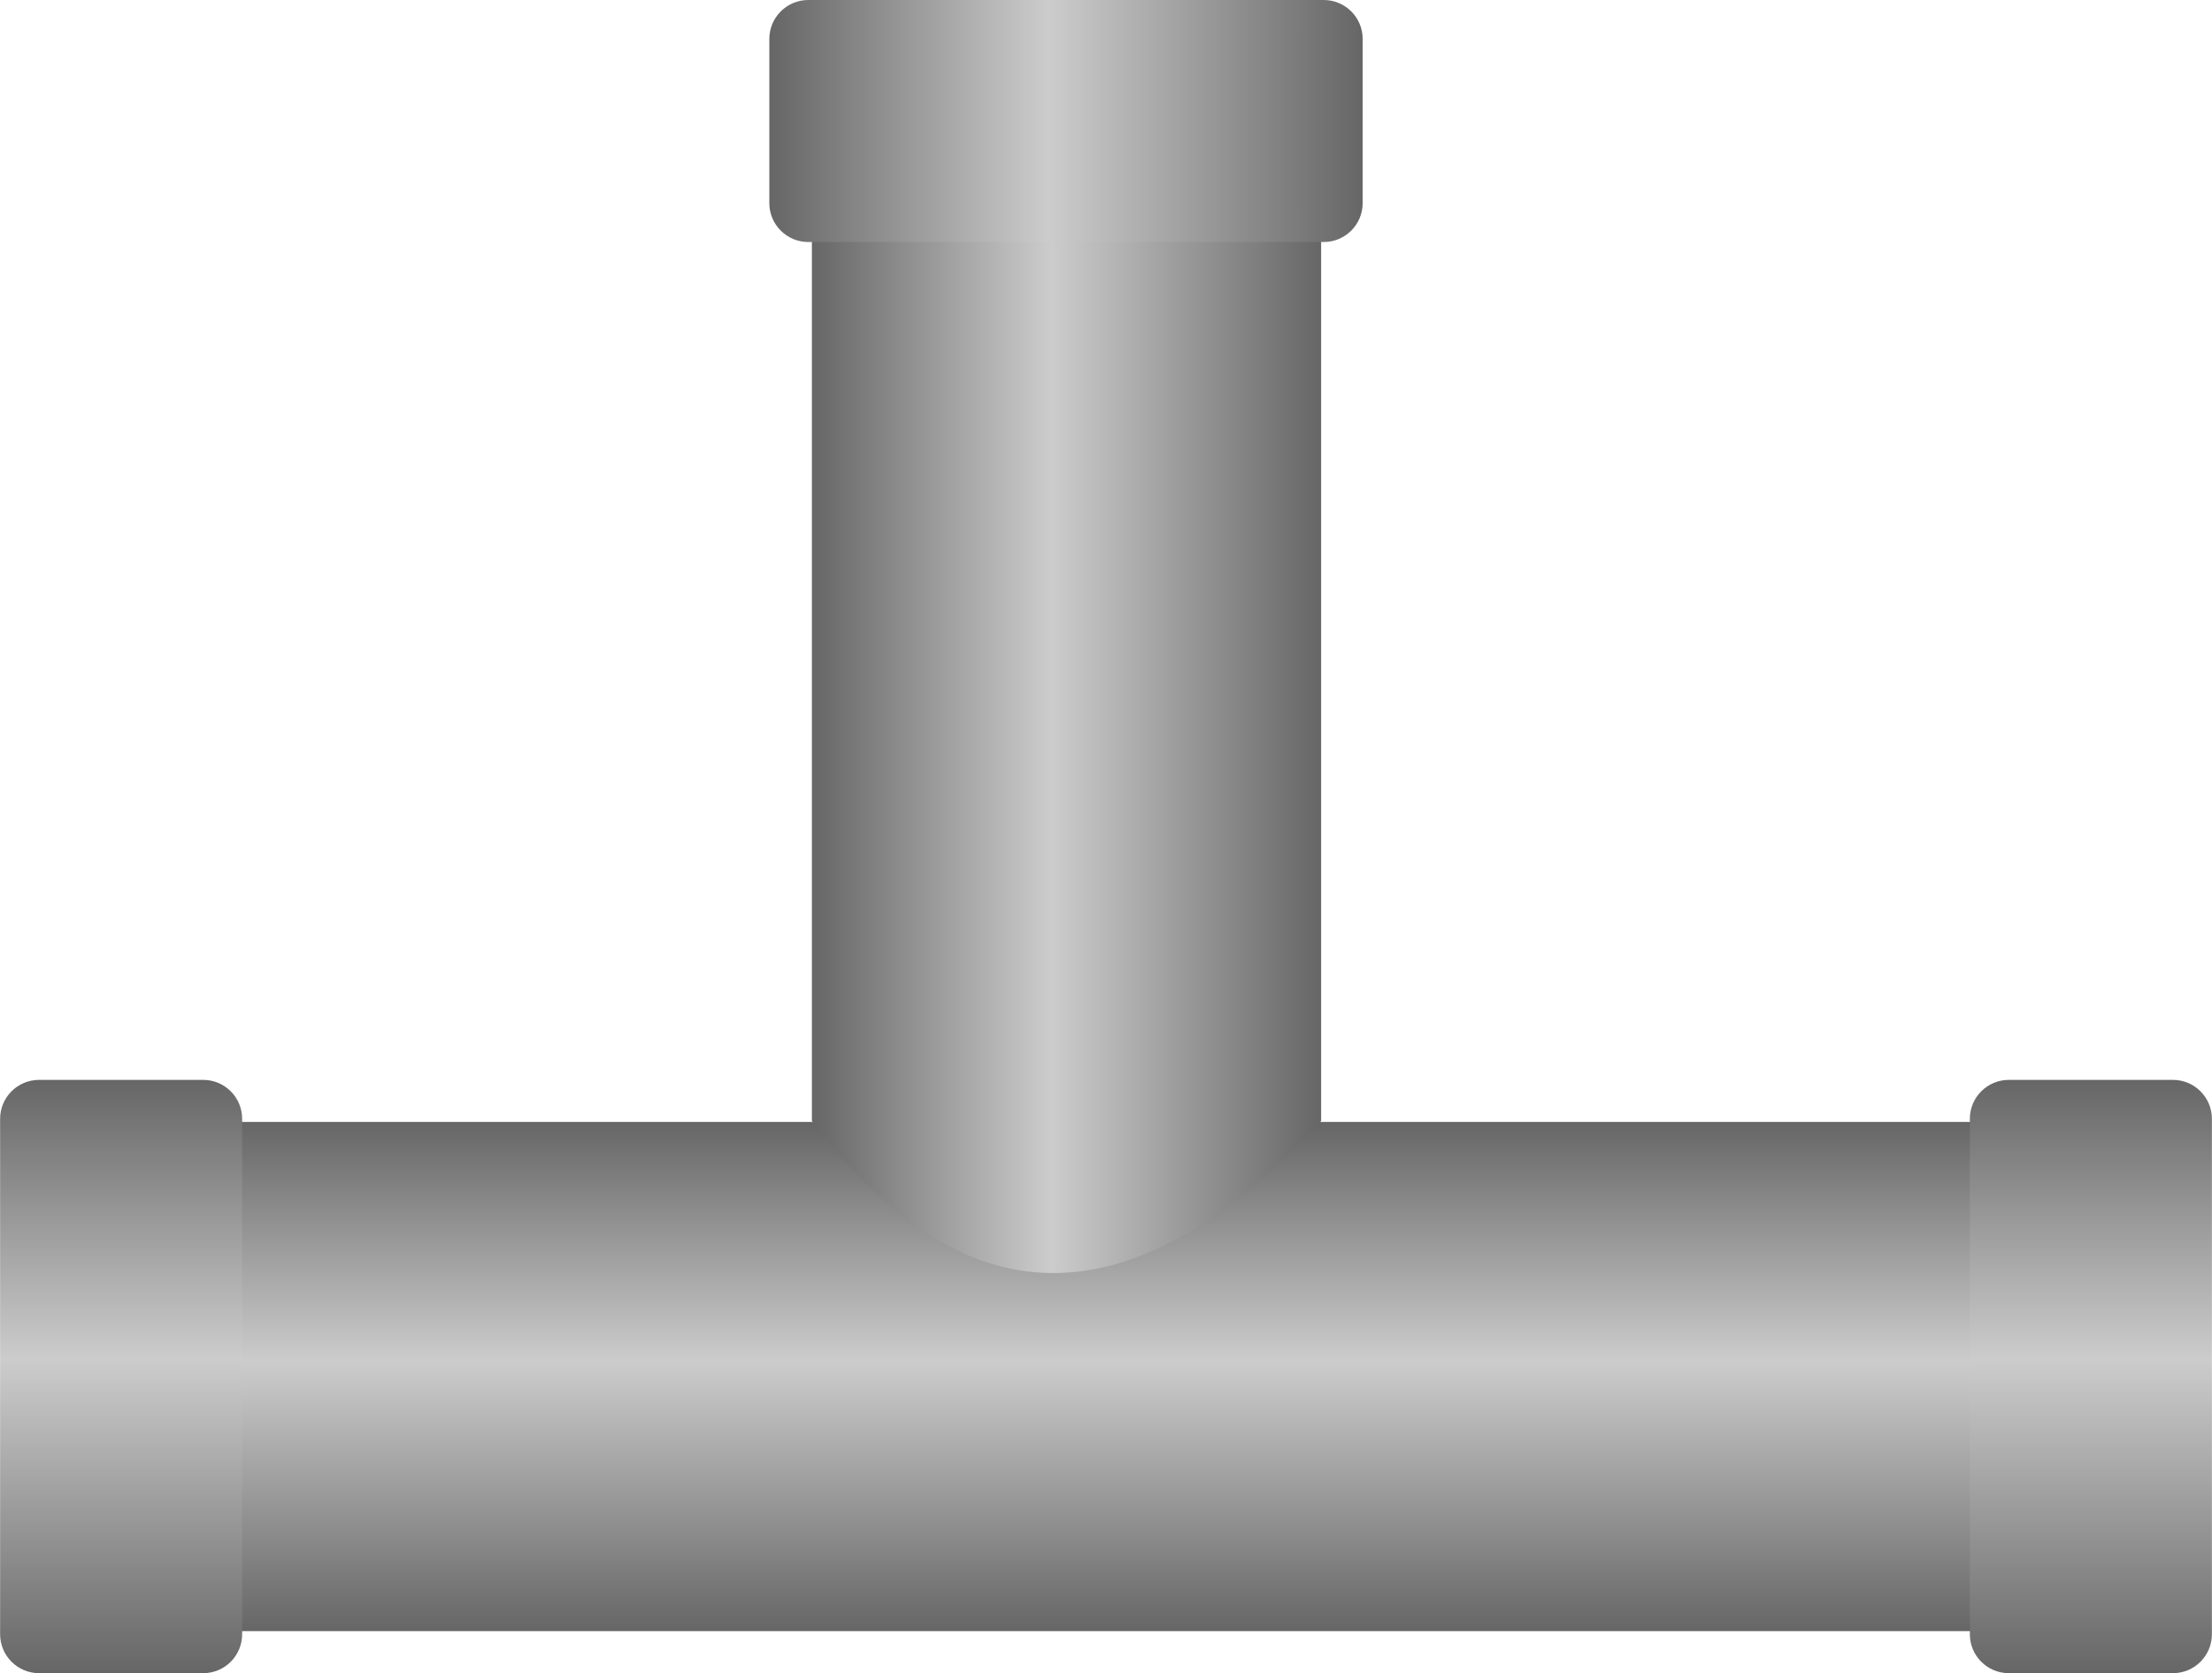
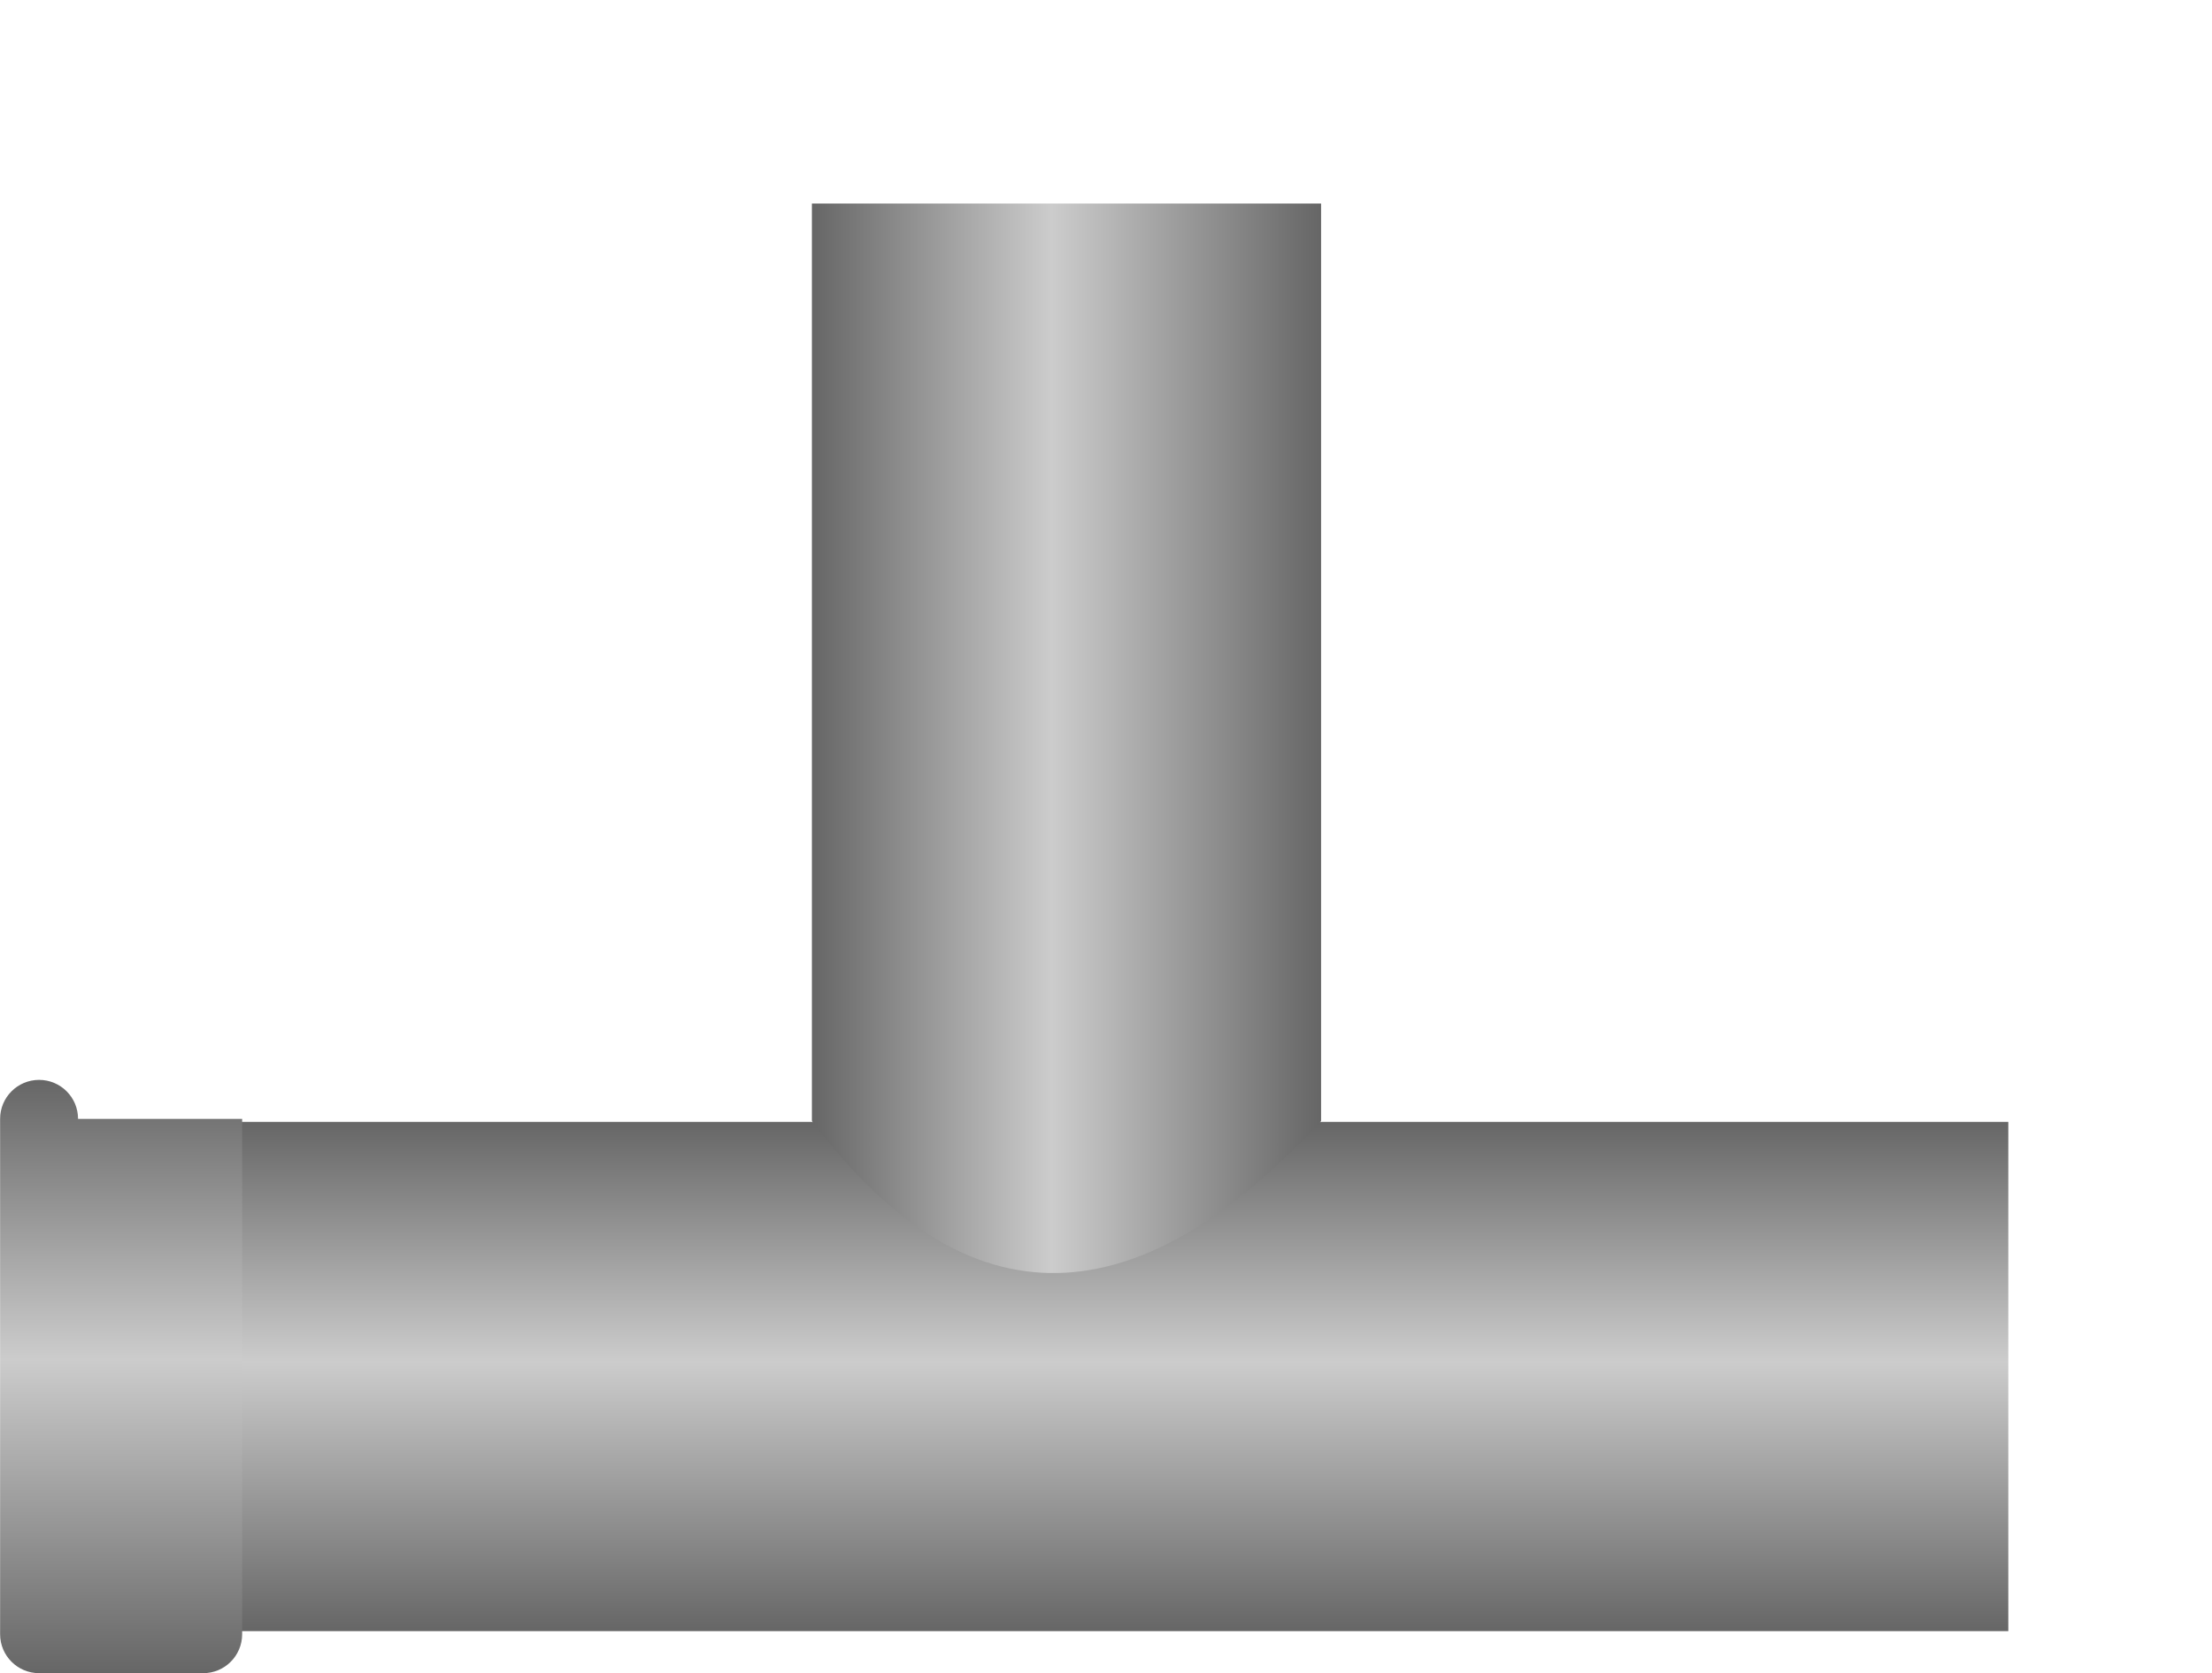
<svg xmlns="http://www.w3.org/2000/svg" xmlns:ns1="http://www.inkscape.org/namespaces/inkscape" xmlns:ns2="http://sodipodi.sourceforge.net/DTD/sodipodi-0.dtd" xmlns:xlink="http://www.w3.org/1999/xlink" xml:space="preserve" width="28.519mm" height="21.574mm" style="shape-rendering:geometricPrecision; text-rendering:geometricPrecision; image-rendering:optimizeQuality; fill-rule:evenodd; clip-rule:evenodd" viewBox="0 0 4.313 3.263" id="svg3073" version="1.1" ns1:version="0.48.3.1 r9886" ns2:docname="77.svg">
  <ns2:namedview pagecolor="#ffffff" bordercolor="#666666" borderopacity="1" objecttolerance="10" gridtolerance="10" guidetolerance="10" ns1:pageopacity="0" ns1:pageshadow="2" ns1:window-width="640" ns1:window-height="480" id="namedview3097" showgrid="false" ns1:zoom="3.0872408" ns1:cx="50.525257" ns1:cy="38.221832" ns1:window-x="0" ns1:window-y="0" ns1:window-maximized="0" ns1:current-layer="svg3073" />
  <defs id="defs3075">
    <style type="text/css" id="style3077">
   
    .fil2 {fill:url(#id0)}
    .fil0 {fill:url(#id1)}
    .fil3 {fill:url(#id2)}
    .fil1 {fill:url(#id3)}
   
  </style>
    <linearGradient id="id0" gradientUnits="userSpaceOnUse" x1="0.236" y1="3.263" x2="0.236" y2="2.106">
      <stop offset="0" style="stop-color: rgb(102, 102, 102);" id="stop3080" />
      <stop offset="0.529" style="stop-color: rgb(204, 204, 204);" id="stop3082" />
      <stop offset="1" style="stop-color: rgb(102, 102, 102);" id="stop3084" />
    </linearGradient>
    <linearGradient id="id1" gradientUnits="userSpaceOnUse" xlink:href="#id0" x1="2.102" y1="3.181" x2="2.102" y2="2.188">
  </linearGradient>
    <linearGradient id="id2" gradientUnits="userSpaceOnUse" xlink:href="#id0" x1="2.657" y1="0.236" x2="1.501" y2="0.236">
  </linearGradient>
    <linearGradient id="id3" gradientUnits="userSpaceOnUse" xlink:href="#id0" x1="2.575" y1="1.496" x2="1.583" y2="1.496">
  </linearGradient>
  </defs>
  <g id="hmigradengt" ns1:label="#图层_x0020_1">
    <g id="_55515600">
      <rect id="_56344864" class="fil0" x="0.288" y="2.188" width="3.628" height="0.993" />
      <path id="_56342392" class="fil1" d="M1.583 2.186l0 -1.789 0.993 0 0 1.789c-0.354,0.383 -0.686,0.408 -0.993,0z" />
-       <path id="_56335872" class="fil2" d="M0.472 2.182l0 1.005c-1.51228e-005,0.042 -0.034,0.076 -0.076,0.076l-0.32 -1.51228e-005c-0.042,0 -0.076,-0.034 -0.076,-0.076l0 -1.005c0,-0.042 0.034,-0.076 0.076,-0.076l0.32 0c0.042,0 0.076,0.034 0.076,0.076z" />
-       <path id="_56332776" class="fil2" d="M4.313 2.182l0 1.005c-1.51228e-005,0.042 -0.034,0.076 -0.076,0.076l-0.32 -1.51228e-005c-0.042,0 -0.076,-0.034 -0.076,-0.076l0 -1.005c0,-0.042 0.034,-0.076 0.076,-0.076l0.32 0c0.042,0 0.076,0.034 0.076,0.076z" />
-       <path id="_56329544" class="fil3" d="M1.576 0l1.005 0c0.042,1.51228e-005 0.076,0.034 0.076,0.076l-1.51228e-005 0.32c0,0.042 -0.034,0.076 -0.076,0.076l-1.005 0c-0.042,0 -0.076,-0.034 -0.076,-0.076l0 -0.32c0,-0.042 0.034,-0.076 0.076,-0.076z" />
+       <path id="_56335872" class="fil2" d="M0.472 2.182l0 1.005c-1.51228e-005,0.042 -0.034,0.076 -0.076,0.076l-0.32 -1.51228e-005c-0.042,0 -0.076,-0.034 -0.076,-0.076l0 -1.005c0,-0.042 0.034,-0.076 0.076,-0.076c0.042,0 0.076,0.034 0.076,0.076z" />
    </g>
  </g>
</svg>